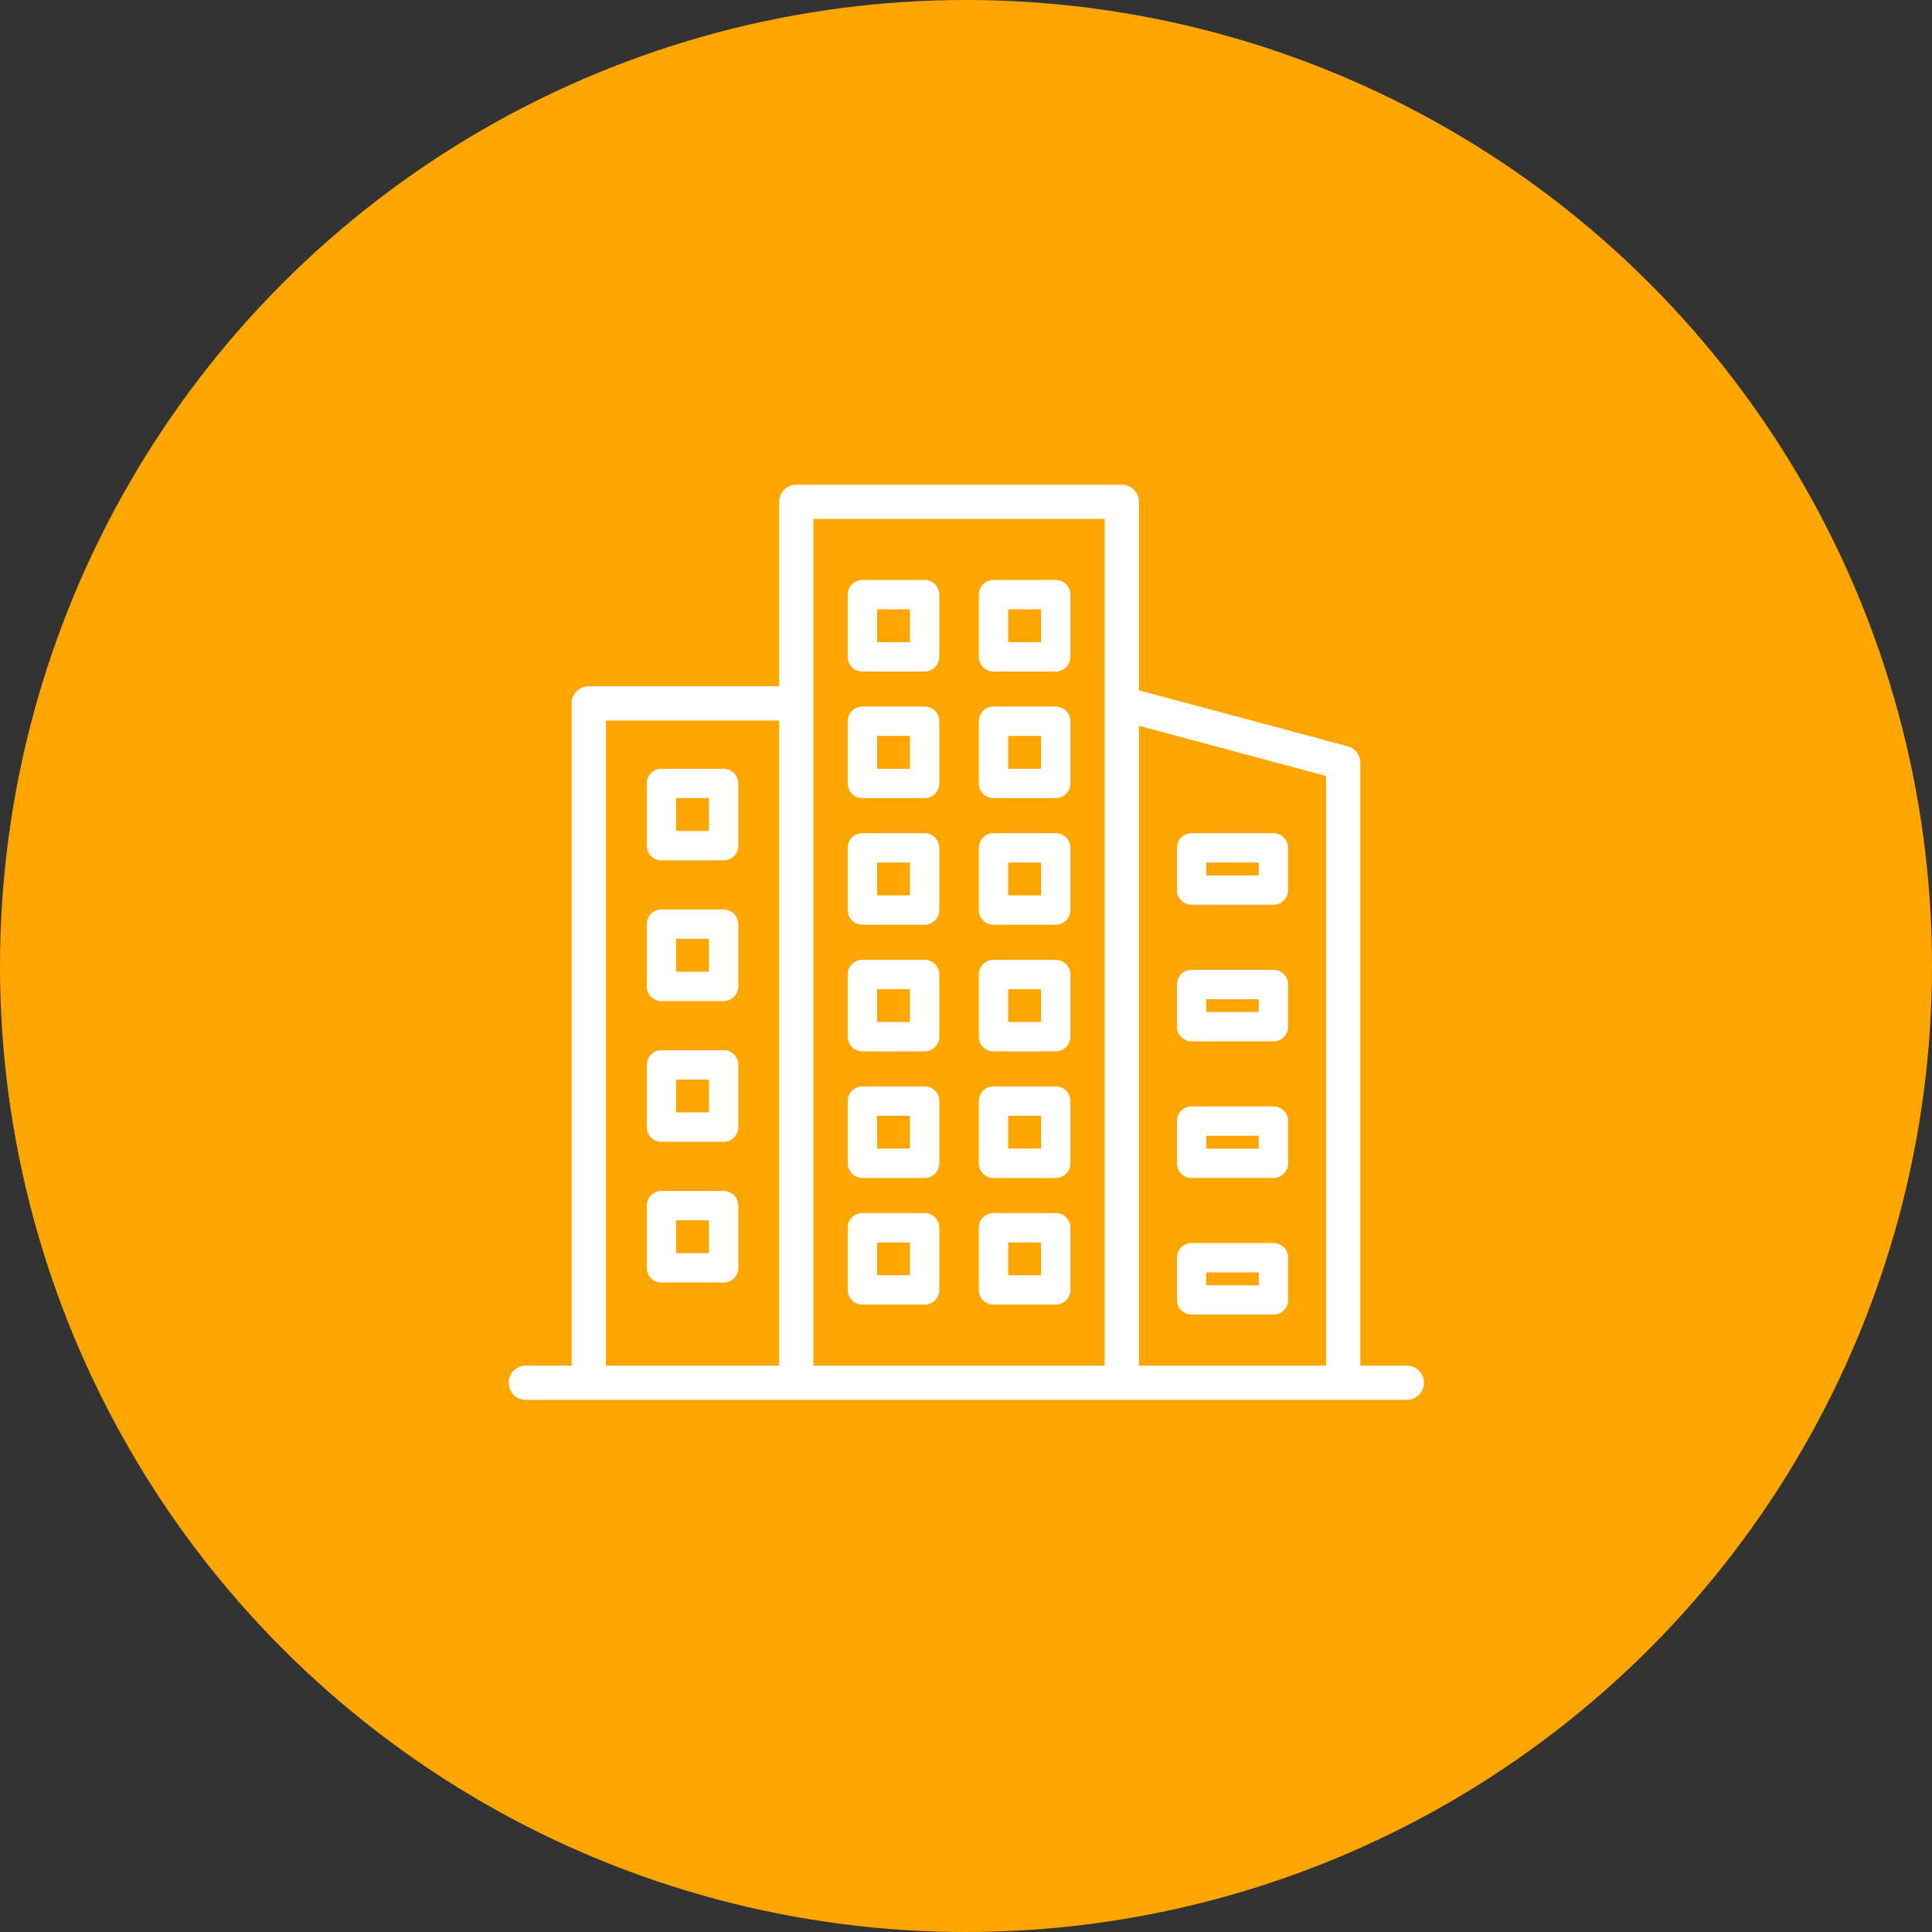
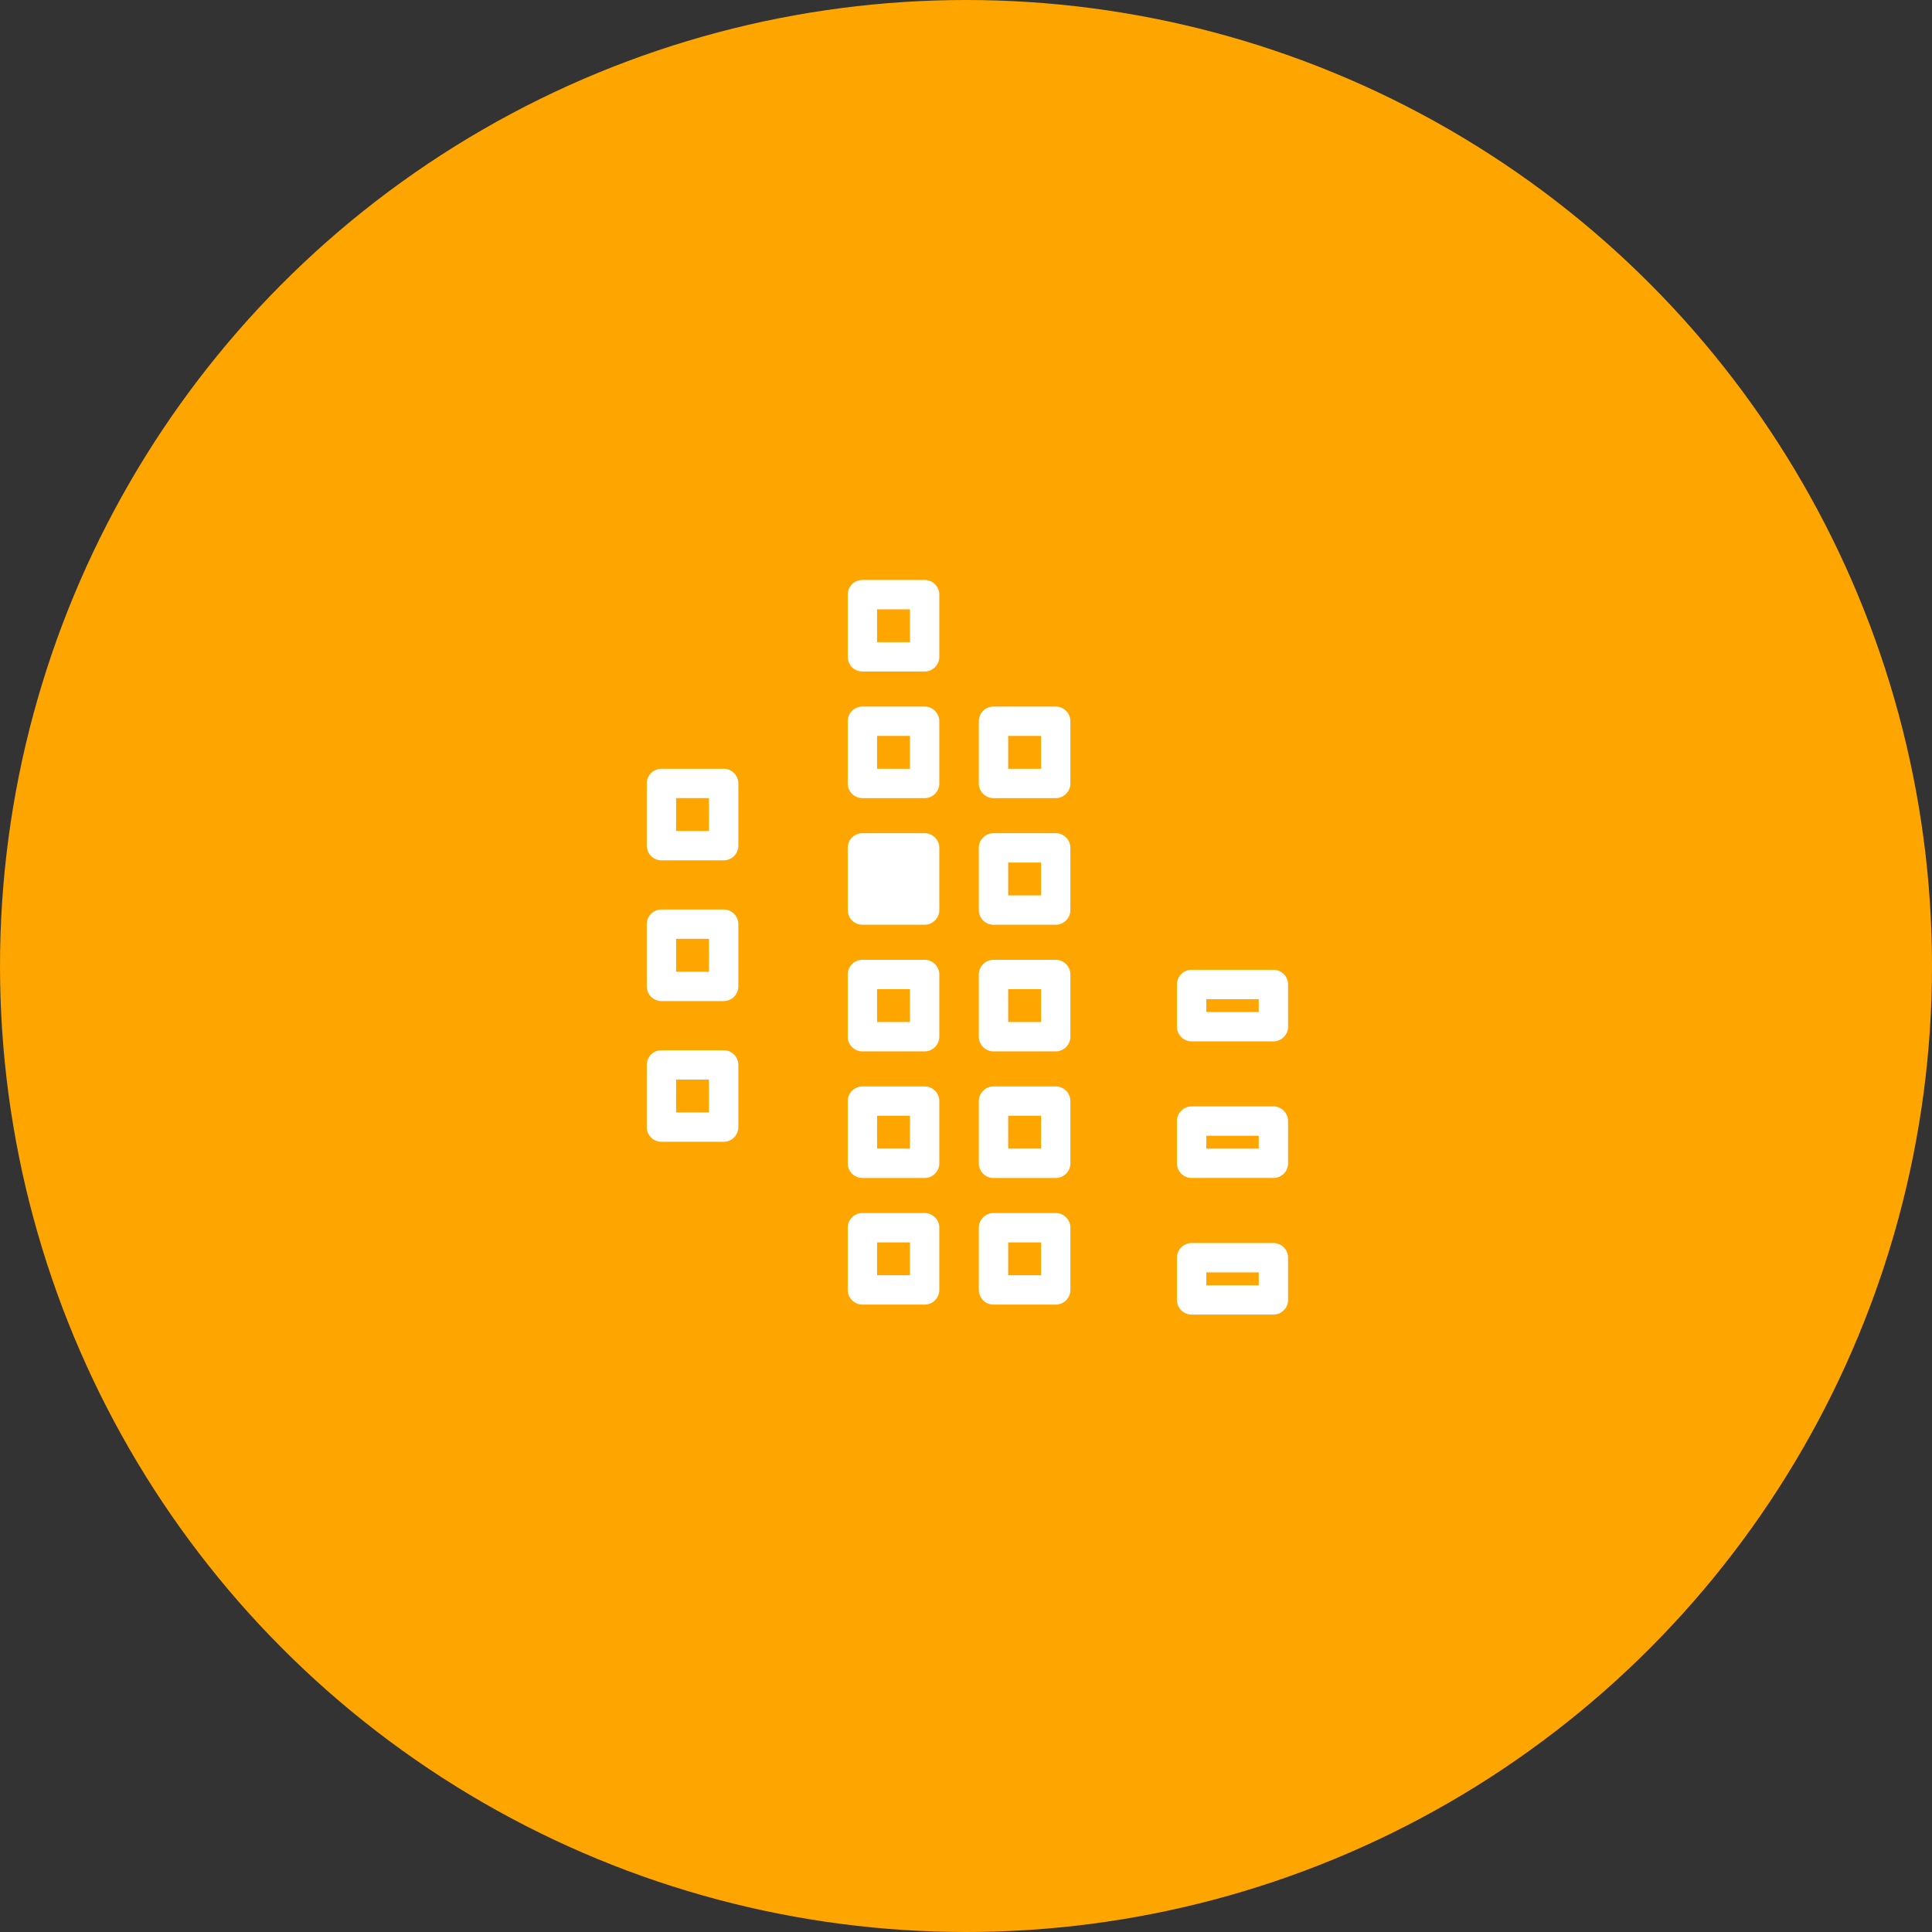
<svg xmlns="http://www.w3.org/2000/svg" width="285" height="285" viewBox="0 0 285 285">
  <rect x="0" y="0" width="285" height="285" fill="#333333" stroke="none" />
  <g id="Gruppe_86" data-name="Gruppe 86" transform="translate(-1065 -1121)">
    <circle id="_240_F_388012737_jUXMpPlGxkMfh500tO8kNsN3j63d4LNd" data-name="240_F_388012737_jUXMpPlGxkMfh500tO8kNsN3j63d4LNd" cx="142.5" cy="142.5" r="142.5" transform="translate(1065 1121)" fill="orange" />
    <g id="Gruppe_32" data-name="Gruppe 32" transform="translate(1122.75 1175.25)">
-       <path id="Pfad_162" data-name="Pfad 162" d="M149.723,147.2h-6.8V58.28a2.528,2.528,0,0,0-1.873-2.442L110.261,47.58v-27.8a2.527,2.527,0,0,0-2.527-2.527H59.718a2.527,2.527,0,0,0-2.527,2.527V46.992H29.1a2.528,2.528,0,0,0-2.527,2.527V147.2h-6.8a2.527,2.527,0,0,0,0,5.053H149.723a2.527,2.527,0,1,0,0-5.053Zm-92.532,0H31.631V52.045h25.56Zm48.017-97.678V147.2H62.245V22.3h42.963ZM137.869,147.2H110.261V52.812l27.608,7.406Z" fill="#fff" />
      <path id="Pfad_163" data-name="Pfad 163" d="M54.082,40.489h9.176a2.165,2.165,0,0,0,2.166-2.166V29.148a2.165,2.165,0,0,0-2.166-2.166H54.082a2.165,2.165,0,0,0-2.166,2.166v9.176A2.165,2.165,0,0,0,54.082,40.489Zm2.166-9.176h4.844v4.844H56.248Z" transform="translate(15.387 4.32)" fill="#fff" />
-       <path id="Pfad_164" data-name="Pfad 164" d="M67.476,40.489h9.177a2.165,2.165,0,0,0,2.166-2.166V29.148a2.165,2.165,0,0,0-2.166-2.166H67.476a2.166,2.166,0,0,0-2.166,2.166v9.176A2.166,2.166,0,0,0,67.476,40.489Zm2.166-9.176h4.846v4.844H69.642Z" transform="translate(21.331 4.32)" fill="#fff" />
      <path id="Pfad_165" data-name="Pfad 165" d="M54.082,53.425h9.176a2.165,2.165,0,0,0,2.166-2.166V42.084a2.165,2.165,0,0,0-2.166-2.166H54.082a2.165,2.165,0,0,0-2.166,2.166v9.176A2.165,2.165,0,0,0,54.082,53.425Zm2.166-9.176h4.844v4.844H56.248Z" transform="translate(15.387 10.061)" fill="#fff" />
      <path id="Pfad_166" data-name="Pfad 166" d="M67.476,53.425h9.177a2.165,2.165,0,0,0,2.166-2.166V42.084a2.165,2.165,0,0,0-2.166-2.166H67.476a2.166,2.166,0,0,0-2.166,2.166v9.176A2.166,2.166,0,0,0,67.476,53.425Zm2.166-9.176h4.846v4.844H69.642Z" transform="translate(21.331 10.061)" fill="#fff" />
-       <path id="Pfad_167" data-name="Pfad 167" d="M54.082,66.361h9.176A2.165,2.165,0,0,0,65.423,64.2V55.02a2.165,2.165,0,0,0-2.166-2.166H54.082a2.165,2.165,0,0,0-2.166,2.166V64.2A2.165,2.165,0,0,0,54.082,66.361Zm2.166-9.176h4.844V62.03H56.248Z" transform="translate(15.387 15.803)" fill="#fff" />
+       <path id="Pfad_167" data-name="Pfad 167" d="M54.082,66.361h9.176A2.165,2.165,0,0,0,65.423,64.2V55.02a2.165,2.165,0,0,0-2.166-2.166H54.082a2.165,2.165,0,0,0-2.166,2.166V64.2A2.165,2.165,0,0,0,54.082,66.361Zm2.166-9.176h4.844H56.248Z" transform="translate(15.387 15.803)" fill="#fff" />
      <path id="Pfad_168" data-name="Pfad 168" d="M33.55,59.782h9.176a2.165,2.165,0,0,0,2.166-2.166V48.439a2.166,2.166,0,0,0-2.166-2.166H33.55a2.166,2.166,0,0,0-2.166,2.166v9.177A2.165,2.165,0,0,0,33.55,59.782ZM35.716,50.6H40.56V55.45H35.716Z" transform="translate(6.273 12.882)" fill="#fff" />
      <path id="Pfad_169" data-name="Pfad 169" d="M33.55,74.158h9.176a2.165,2.165,0,0,0,2.166-2.166V62.817a2.165,2.165,0,0,0-2.166-2.166H33.55a2.165,2.165,0,0,0-2.166,2.166v9.176A2.165,2.165,0,0,0,33.55,74.158Zm2.166-9.176H40.56v4.844H35.716Z" transform="translate(6.273 19.264)" fill="#fff" />
      <path id="Pfad_170" data-name="Pfad 170" d="M33.55,88.537h9.176a2.166,2.166,0,0,0,2.166-2.166V77.194a2.166,2.166,0,0,0-2.166-2.166H33.55a2.166,2.166,0,0,0-2.166,2.166v9.177A2.166,2.166,0,0,0,33.55,88.537Zm2.166-9.177H40.56v4.846H35.716Z" transform="translate(6.273 25.645)" fill="#fff" />
-       <path id="Pfad_171" data-name="Pfad 171" d="M33.55,102.913h9.176a2.165,2.165,0,0,0,2.166-2.166V91.572a2.165,2.165,0,0,0-2.166-2.166H33.55a2.165,2.165,0,0,0-2.166,2.166v9.176A2.165,2.165,0,0,0,33.55,102.913Zm2.166-9.176H40.56v4.844H35.716Z" transform="translate(6.273 32.026)" fill="#fff" />
      <path id="Pfad_172" data-name="Pfad 172" d="M67.476,66.361h9.177A2.165,2.165,0,0,0,78.819,64.2V55.02a2.165,2.165,0,0,0-2.166-2.166H67.476A2.166,2.166,0,0,0,65.31,55.02V64.2A2.166,2.166,0,0,0,67.476,66.361Zm2.166-9.176h4.846V62.03H69.642Z" transform="translate(21.331 15.803)" fill="#fff" />
-       <path id="Pfad_173" data-name="Pfad 173" d="M87.717,63.413H99.783a2.167,2.167,0,0,0,2.166-2.166V55.02a2.166,2.166,0,0,0-2.166-2.166H87.717a2.166,2.166,0,0,0-2.166,2.166v6.227A2.167,2.167,0,0,0,87.717,63.413Zm2.166-6.227h7.735v1.9H89.883Z" transform="translate(30.315 15.803)" fill="#fff" />
      <path id="Pfad_174" data-name="Pfad 174" d="M87.717,77.369H99.783a2.166,2.166,0,0,0,2.166-2.166V68.978a2.166,2.166,0,0,0-2.166-2.166H87.717a2.166,2.166,0,0,0-2.166,2.166V75.2A2.166,2.166,0,0,0,87.717,77.369Zm2.166-6.226h7.735v1.894H89.883Z" transform="translate(30.315 21.998)" fill="#fff" />
      <path id="Pfad_175" data-name="Pfad 175" d="M87.717,91.327H99.783a2.166,2.166,0,0,0,2.166-2.166V82.936a2.166,2.166,0,0,0-2.166-2.166H87.717a2.166,2.166,0,0,0-2.166,2.166v6.226A2.166,2.166,0,0,0,87.717,91.327ZM89.883,85.1h7.735V87H89.883Z" transform="translate(30.315 28.193)" fill="#fff" />
      <path id="Pfad_176" data-name="Pfad 176" d="M87.717,105.286H99.783a2.166,2.166,0,0,0,2.166-2.166V96.893a2.167,2.167,0,0,0-2.166-2.166H87.717a2.167,2.167,0,0,0-2.166,2.166v6.227A2.166,2.166,0,0,0,87.717,105.286Zm2.166-6.227h7.735v1.9H89.883Z" transform="translate(30.315 34.388)" fill="#fff" />
      <path id="Pfad_177" data-name="Pfad 177" d="M54.082,79.3h9.176a2.165,2.165,0,0,0,2.166-2.166V67.957a2.165,2.165,0,0,0-2.166-2.166H54.082a2.165,2.165,0,0,0-2.166,2.166v9.176A2.165,2.165,0,0,0,54.082,79.3Zm2.166-9.176h4.844v4.844H56.248Z" transform="translate(15.387 21.545)" fill="#fff" />
      <path id="Pfad_178" data-name="Pfad 178" d="M67.476,79.3h9.177a2.165,2.165,0,0,0,2.166-2.166V67.957a2.165,2.165,0,0,0-2.166-2.166H67.476a2.166,2.166,0,0,0-2.166,2.166v9.176A2.166,2.166,0,0,0,67.476,79.3Zm2.166-9.176h4.846v4.844H69.642Z" transform="translate(21.331 21.545)" fill="#fff" />
      <path id="Pfad_179" data-name="Pfad 179" d="M54.082,92.234h9.176a2.165,2.165,0,0,0,2.166-2.166V80.893a2.165,2.165,0,0,0-2.166-2.166H54.082a2.165,2.165,0,0,0-2.166,2.166v9.176A2.165,2.165,0,0,0,54.082,92.234Zm2.166-9.176h4.844V87.9H56.248Z" transform="translate(15.387 27.287)" fill="#fff" />
      <path id="Pfad_180" data-name="Pfad 180" d="M67.476,92.234h9.177a2.165,2.165,0,0,0,2.166-2.166V80.893a2.165,2.165,0,0,0-2.166-2.166H67.476a2.166,2.166,0,0,0-2.166,2.166v9.176A2.166,2.166,0,0,0,67.476,92.234Zm2.166-9.176h4.846V87.9H69.642Z" transform="translate(21.331 27.287)" fill="#fff" />
      <path id="Pfad_181" data-name="Pfad 181" d="M54.082,105.17h9.176A2.165,2.165,0,0,0,65.423,103V93.829a2.165,2.165,0,0,0-2.166-2.166H54.082a2.165,2.165,0,0,0-2.166,2.166V103A2.165,2.165,0,0,0,54.082,105.17Zm2.166-9.176h4.844v4.844H56.248Z" transform="translate(15.387 33.028)" fill="#fff" />
      <path id="Pfad_182" data-name="Pfad 182" d="M67.476,105.17h9.177A2.165,2.165,0,0,0,78.819,103V93.829a2.165,2.165,0,0,0-2.166-2.166H67.476a2.166,2.166,0,0,0-2.166,2.166V103A2.166,2.166,0,0,0,67.476,105.17Zm2.166-9.176h4.846v4.844H69.642Z" transform="translate(21.331 33.028)" fill="#fff" />
    </g>
  </g>
</svg>